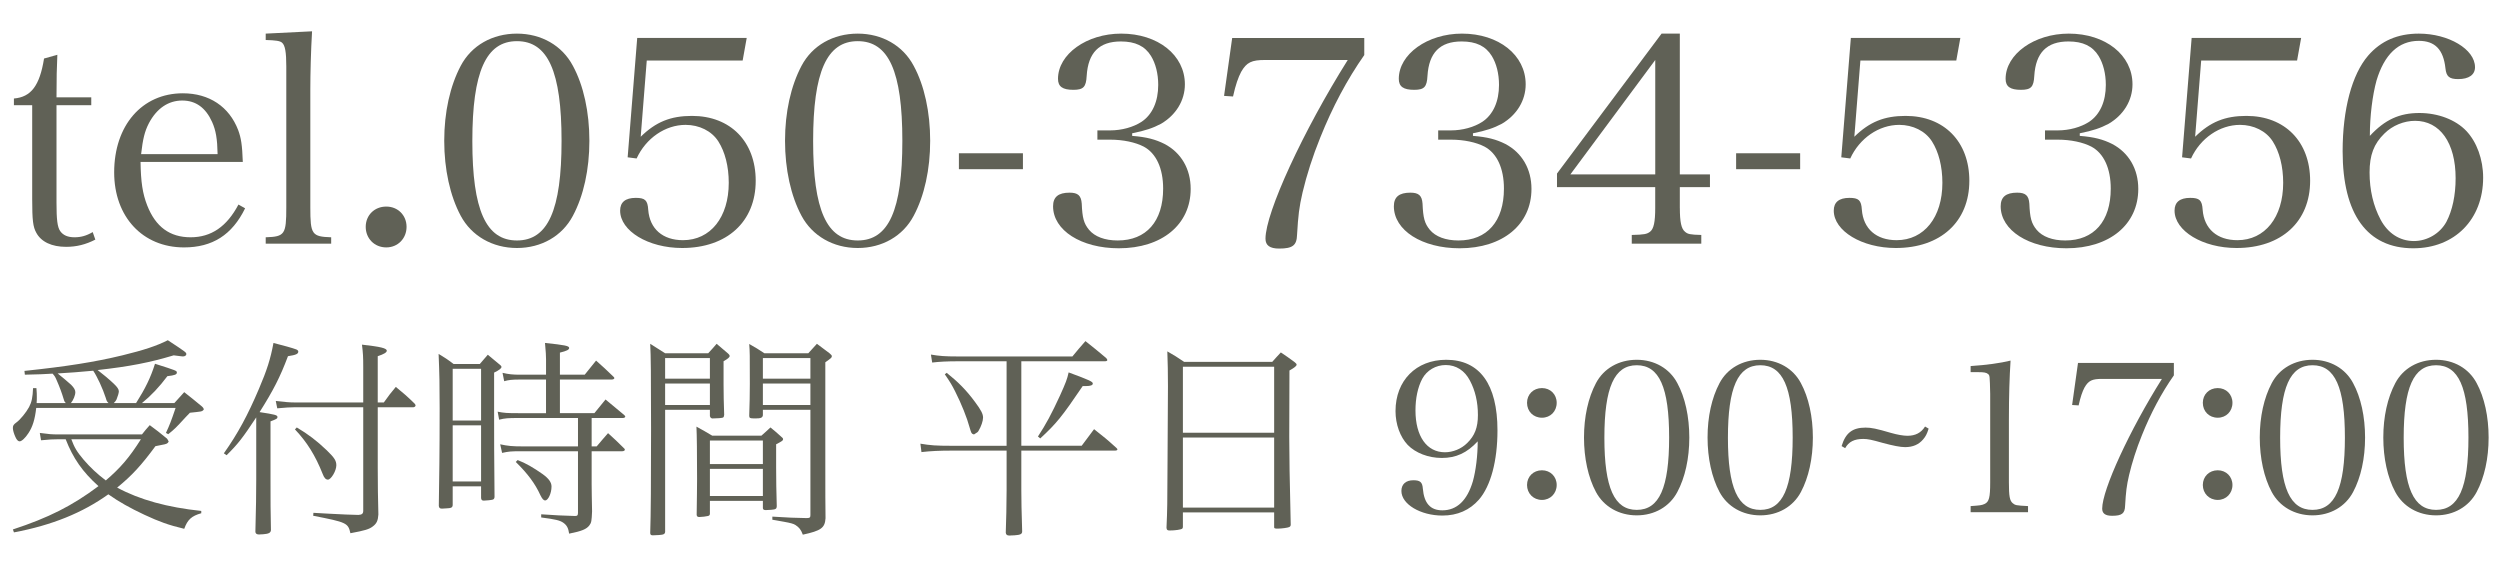
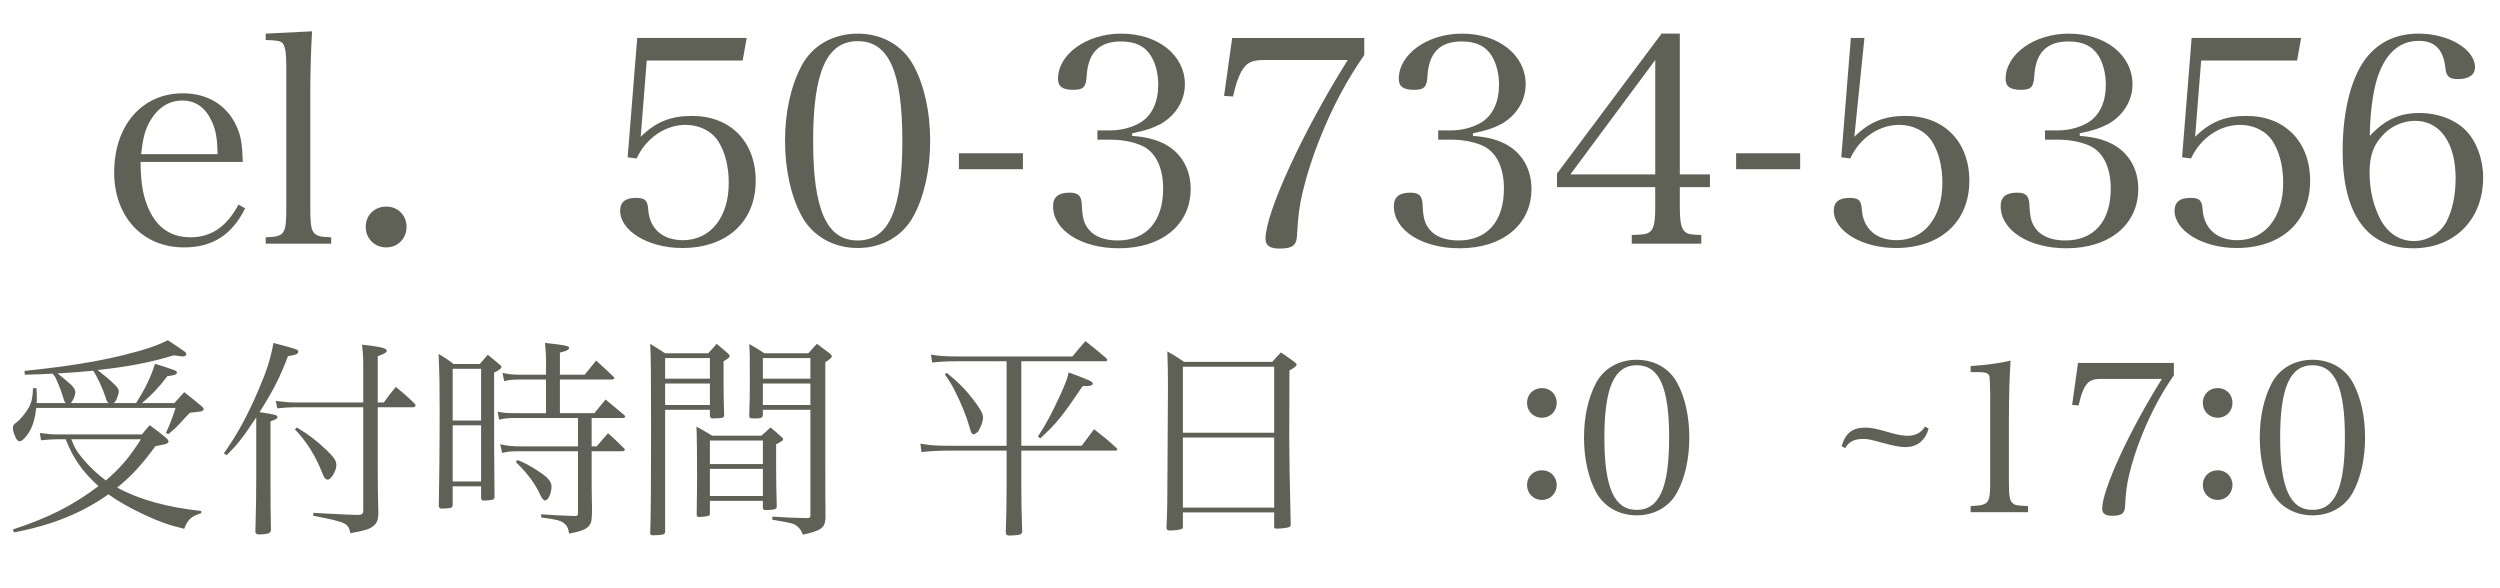
<svg xmlns="http://www.w3.org/2000/svg" version="1.1" id="レイヤー_1" x="0px" y="0px" width="170px" height="40px" viewBox="0 0 170 40" enable-background="new 0 0 170 40" xml:space="preserve">
  <g>
    <path fill="#606156" d="M9.253,27.409c0.615-0.972,0.986-1.715,1.287-2.673c1.486,0.473,1.486,0.473,1.486,0.6   c0,0.13-0.143,0.187-0.643,0.243c-0.558,0.744-1.115,1.33-1.73,1.83h2.202l0.672-0.743c0.5,0.4,0.658,0.515,1.187,0.959   c0.086,0.07,0.143,0.156,0.143,0.213c0,0.015-0.028,0.058-0.057,0.071c-0.071,0.072-0.071,0.072-0.886,0.158   c-0.143,0.144-0.257,0.271-0.329,0.343c-0.614,0.672-0.714,0.772-1.144,1.115l-0.157-0.086c0.257-0.557,0.343-0.772,0.658-1.701   H2.463c-0.086,0.771-0.243,1.286-0.529,1.716c-0.214,0.329-0.458,0.558-0.601,0.558c-0.1,0-0.2-0.101-0.286-0.3   c-0.1-0.216-0.171-0.459-0.171-0.602c0-0.171,0.043-0.242,0.243-0.386c0.257-0.186,0.657-0.672,0.858-1.043   c0.186-0.358,0.243-0.658,0.271-1.287h0.229c0.028,0.315,0.028,0.442,0.028,0.629c0,0.114,0,0.215-0.014,0.386h1.987   c-0.1-0.1-0.114-0.143-0.157-0.3c-0.1-0.343-0.271-0.814-0.457-1.229c-0.115-0.271-0.129-0.286-0.286-0.472   c-0.586,0.043-0.915,0.043-1.887,0.071l-0.028-0.257c2.859-0.301,4.775-0.602,6.662-1.059c1.458-0.356,2.33-0.643,3.088-1.028   c1.258,0.829,1.258,0.829,1.258,0.956c0,0.072-0.1,0.144-0.2,0.144c-0.057,0-0.129,0-0.2-0.014c-0.1-0.015-0.257-0.028-0.458-0.058   c-1.616,0.486-2.988,0.758-5.175,1.001c0.214,0.157,0.858,0.687,1.101,0.929c0.243,0.229,0.343,0.387,0.343,0.516   c0,0.114-0.072,0.343-0.158,0.557c-0.042,0.086-0.085,0.144-0.186,0.243H9.253z M13.686,34.9c-0.658,0.187-0.93,0.429-1.158,1.059   c-1.072-0.257-1.672-0.473-2.716-0.958c-0.973-0.457-1.716-0.872-2.445-1.387c-1.758,1.258-3.831,2.102-6.418,2.588l-0.072-0.2   c2.402-0.787,4.032-1.602,5.819-2.945c-1.086-0.973-1.73-1.901-2.23-3.188H3.978c-0.357,0-0.629,0.014-1.187,0.07l-0.085-0.5   c0.658,0.086,0.786,0.101,1.272,0.101h5.676c0.214-0.272,0.286-0.357,0.529-0.63c0.5,0.373,0.657,0.486,1.172,0.915   c0.043,0.044,0.071,0.114,0.115,0.2c0,0.015-0.057,0.086-0.072,0.101c-0.085,0.072-0.157,0.086-0.829,0.214   c-0.958,1.302-1.601,2.002-2.602,2.816c1.53,0.829,3.417,1.345,5.719,1.587V34.9z M7.381,27.409c-0.1-0.1-0.128-0.129-0.186-0.343   c-0.2-0.629-0.601-1.487-0.857-1.857c-0.972,0.085-1.587,0.143-2.417,0.185c0.243,0.186,0.758,0.629,0.915,0.771   c0.2,0.2,0.286,0.358,0.286,0.501c0,0.215-0.129,0.529-0.3,0.743H7.381z M4.85,29.869c0.215,0.571,0.372,0.843,0.844,1.4   c0.443,0.516,0.929,0.972,1.501,1.401c1.001-0.858,1.602-1.558,2.388-2.802H4.85z" />
    <path fill="#606156" d="M15.222,30.826c0.943-1.33,1.63-2.602,2.388-4.389c0.543-1.272,0.786-2.03,0.986-3.116   c0.572,0.143,1.344,0.356,1.558,0.442c0.086,0.044,0.129,0.085,0.129,0.144c0,0.157-0.143,0.229-0.701,0.314   c-0.529,1.415-1.001,2.33-1.93,3.803c1.029,0.157,1.215,0.2,1.215,0.329c0,0.114-0.057,0.143-0.472,0.3v3.875   c0,1.9,0,1.9,0.029,3.517c-0.015,0.185-0.143,0.257-0.543,0.286c-0.143,0-0.229,0.014-0.243,0.014c-0.014,0-0.028,0-0.028,0   c-0.158,0-0.243-0.071-0.243-0.187c0,0,0-0.014,0-0.028c0.043-1.629,0.057-2.501,0.057-3.531v-4.217   c-0.915,1.387-1.258,1.83-2.016,2.573L15.222,30.826z M19.997,27.695c-0.272,0-0.529,0.015-1.144,0.071l-0.1-0.5   c0.629,0.071,0.929,0.1,1.244,0.1H24.7v-2.4c0-0.73-0.014-0.931-0.086-1.531c1.272,0.144,1.687,0.243,1.687,0.414   c0,0.116-0.186,0.229-0.615,0.373v3.145h0.415c0.343-0.485,0.458-0.629,0.815-1.058c0.572,0.472,0.744,0.614,1.272,1.13   c0.043,0.043,0.072,0.101,0.072,0.128c0,0.072-0.085,0.129-0.171,0.129h-2.402v4.131c0,0.931,0.015,2.331,0.043,3.16   c-0.028,0.414-0.114,0.614-0.386,0.815c-0.243,0.185-0.515,0.271-1.516,0.457c-0.157-0.7-0.257-0.743-2.53-1.187l0.014-0.2   c0.429,0.028,0.8,0.042,1.029,0.058c1.201,0.057,1.301,0.071,2.03,0.085c0.243-0.014,0.329-0.085,0.329-0.286v-7.033H19.997z    M20.182,29.067c0.772,0.458,1.373,0.915,2.045,1.56c0.514,0.5,0.644,0.699,0.644,1.015c0,0.371-0.358,0.973-0.572,0.973   c-0.143,0-0.257-0.116-0.357-0.387c-0.5-1.258-1.072-2.173-1.887-3.031L20.182,29.067z" />
    <path fill="#606156" d="M30.783,34.343c-0.015,0.172-0.086,0.215-0.472,0.229c-0.114,0-0.186,0.015-0.229,0.015   c-0.014,0-0.028,0-0.043,0c-0.128,0-0.186-0.057-0.2-0.186c0.028-1.816,0.057-3.589,0.057-6.648c0-1.614-0.014-2.301-0.071-3.688   c0.443,0.271,0.586,0.356,1.015,0.686h1.787c0.229-0.271,0.3-0.356,0.543-0.629c0.329,0.272,0.429,0.357,0.758,0.629   c0.115,0.086,0.172,0.144,0.172,0.2c0,0.101-0.172,0.229-0.501,0.386v2.731c0,1.357,0,3.273,0.029,5.732   c-0.014,0.1-0.042,0.144-0.114,0.172c-0.057,0.027-0.472,0.071-0.615,0.071c-0.114,0-0.171-0.044-0.186-0.171V33.07h-1.93V34.343z    M32.713,25.079h-1.93v3.518h1.93V25.079z M30.783,28.924v3.817h1.93v-3.817H30.783z M40.232,30.354h0.343   c0.329-0.399,0.443-0.516,0.772-0.9c0.472,0.429,0.615,0.558,1.043,0.986c0.072,0.057,0.1,0.101,0.1,0.143   c0,0.058-0.086,0.101-0.171,0.101h-2.087v2.229c0,0.171,0.014,1.358,0.029,1.859c-0.029,0.657-0.043,0.771-0.186,0.957   c-0.2,0.257-0.515,0.387-1.373,0.559c-0.057-0.387-0.157-0.572-0.4-0.744c-0.229-0.157-0.515-0.229-1.501-0.357v-0.215   c1.029,0.072,1.372,0.086,2.302,0.115c0.157,0,0.2-0.043,0.2-0.215v-4.188H35.5c-0.787,0-0.9,0.015-1.358,0.114l-0.129-0.586   c0.515,0.113,0.815,0.143,1.516,0.143h3.774v-1.931h-4.032c-0.743,0-0.929,0.015-1.33,0.115l-0.1-0.544   c0.443,0.086,0.601,0.101,1.43,0.101h1.858v-2.287h-1.772c-0.543,0-0.772,0.028-1.072,0.113l-0.114-0.57   c0.415,0.1,0.714,0.128,1.187,0.128h1.772v-1.059c0-0.243-0.014-0.471-0.071-1.1c1.373,0.143,1.644,0.2,1.644,0.343   c0,0.114-0.157,0.2-0.629,0.314v1.501h1.687l0.772-0.958c0.5,0.444,0.657,0.586,1.144,1.058c0.071,0.058,0.1,0.1,0.1,0.13   c0,0.056-0.085,0.1-0.172,0.1h-3.531v2.287h2.344l0.758-0.93c0.543,0.459,0.714,0.601,1.258,1.045   c0.057,0.057,0.085,0.085,0.085,0.113c0,0.058-0.071,0.1-0.157,0.1h-2.13V30.354z M35.2,31.284   c0.558,0.214,1.073,0.515,1.702,0.957c0.415,0.301,0.601,0.559,0.601,0.843c0,0.459-0.229,0.945-0.429,0.945   c-0.114,0-0.2-0.101-0.329-0.357c-0.357-0.787-0.858-1.459-1.673-2.26L35.2,31.284z" />
    <path fill="#606156" d="M45.229,27.867v5.446c0,1.873,0,1.873,0,2.859c-0.014,0.101-0.043,0.129-0.143,0.172   c-0.085,0.028-0.458,0.057-0.686,0.057c-0.128,0-0.172-0.028-0.186-0.143c0.043-1.215,0.058-3.488,0.058-7.076   c0-3.717-0.015-4.989-0.058-5.804c0.429,0.271,0.572,0.356,1.015,0.643h2.93c0.258-0.286,0.344-0.372,0.572-0.643   c0.343,0.285,0.443,0.37,0.757,0.643c0.1,0.086,0.129,0.143,0.129,0.186c0,0.087-0.115,0.187-0.415,0.357c0,0.686,0,1.087,0,1.559   c0,0.743,0.014,1.215,0.042,2.088c-0.014,0.113-0.029,0.157-0.085,0.185c-0.058,0.028-0.401,0.059-0.715,0.059   c-0.1-0.016-0.128-0.044-0.171-0.158v-0.429H45.229z M48.273,24.35h-3.045v1.401h3.045V24.35z M48.273,26.08h-3.045v1.459h3.045   V26.08z M48.273,34.944c-0.015,0.086-0.028,0.113-0.128,0.143c-0.086,0.028-0.444,0.07-0.586,0.07   c-0.129,0-0.172-0.042-0.186-0.143c0.014-1.172,0.028-1.814,0.028-2.444c0-1.687-0.015-3.017-0.043-3.56   c0.472,0.257,0.615,0.343,1.073,0.615h3.345c0.272-0.243,0.358-0.315,0.615-0.559c0.3,0.243,0.4,0.329,0.701,0.601   c0.129,0.101,0.157,0.144,0.157,0.201c0,0.086-0.058,0.128-0.472,0.343c0,0.743,0,1.043,0,1.573c0,0.972,0.014,1.515,0.043,2.629   v0.015c-0.014,0.129-0.029,0.157-0.129,0.2c-0.086,0.028-0.386,0.058-0.615,0.058c-0.128,0-0.186-0.029-0.2-0.129v-0.5h-3.603   V34.944z M51.876,29.955h-3.603v1.601h3.603V29.955z M48.273,31.885v1.844h3.603v-1.844H48.273z M51.876,27.867v0.371   c-0.028,0.172-0.143,0.216-0.529,0.216c-0.357,0-0.4-0.03-0.4-0.187c0.028-0.901,0.042-1.345,0.042-2.145   c0-2.059,0-2.173-0.042-2.73c0.458,0.257,0.6,0.343,1.029,0.629h2.988c0.257-0.286,0.343-0.372,0.586-0.643   c0.386,0.285,0.5,0.37,0.857,0.643c0.115,0.1,0.158,0.143,0.158,0.2c0,0.1-0.043,0.128-0.443,0.415v6.876   c0,2.387,0,2.387,0.014,3.73c-0.043,0.658-0.3,0.845-1.544,1.116c-0.128-0.344-0.243-0.486-0.5-0.657   c-0.129-0.086-0.357-0.144-0.758-0.216c-0.5-0.086-0.772-0.143-0.814-0.143V35.13c1.158,0.071,1.444,0.085,2.33,0.1   c0.215,0,0.258-0.043,0.258-0.199v-7.163H51.876z M55.107,24.35h-3.231v1.401h3.231V24.35z M55.107,26.08h-3.231v1.459h3.231V26.08   z" />
    <path fill="#606156" d="M69.45,30.312h4.104c0.372-0.5,0.486-0.658,0.843-1.129c0.672,0.529,0.887,0.7,1.53,1.286   c0.042,0.043,0.057,0.072,0.057,0.086c0,0.057-0.057,0.086-0.172,0.086H69.45v2.687c0,0.53,0.014,1.545,0.057,2.803   c0,0.186-0.114,0.243-0.529,0.271c-0.171,0-0.286,0.015-0.3,0.015c-0.028,0-0.043,0-0.043,0c-0.157,0-0.229-0.057-0.243-0.2   c0.028-0.7,0.057-2.016,0.057-2.873v-2.702h-3.731c-0.815,0-1.43,0.027-2.059,0.1l-0.072-0.572c0.686,0.115,1.044,0.144,2.13,0.144   h3.731v-5.747H65.09c-0.658,0-1.229,0.028-1.702,0.086l-0.085-0.543c0.571,0.1,0.972,0.128,1.787,0.128h7.834   c0.385-0.472,0.5-0.6,0.886-1.043c0.615,0.485,0.801,0.643,1.401,1.144c0.057,0.058,0.086,0.101,0.086,0.143   c0,0.058-0.058,0.086-0.201,0.086H69.45V30.312z M64.375,25.352c0.786,0.629,1.33,1.172,1.93,1.986   c0.415,0.558,0.543,0.814,0.543,1.058c0,0.229-0.128,0.601-0.3,0.888c-0.058,0.1-0.058,0.1-0.271,0.229l-0.043,0.028   c-0.015,0-0.015,0-0.058-0.015c-0.114-0.043-0.128-0.071-0.243-0.458c-0.171-0.644-0.558-1.614-0.986-2.458   c-0.201-0.4-0.344-0.644-0.701-1.158L64.375,25.352z M70.58,29.683c0.543-0.829,0.915-1.516,1.501-2.788   c0.4-0.887,0.486-1.115,0.586-1.572c1.43,0.529,1.644,0.629,1.644,0.758c0,0.114-0.157,0.171-0.458,0.171c-0.071,0-0.128,0-0.229,0   c-1.415,2.087-1.787,2.546-2.888,3.561L70.58,29.683z" />
    <path fill="#606156" d="M79.421,26.251c0-1.058-0.014-1.415-0.043-2.358c0.5,0.285,0.658,0.386,1.144,0.715h5.989   c0.258-0.286,0.329-0.372,0.586-0.643c0.401,0.271,0.529,0.356,0.915,0.643c0.116,0.086,0.157,0.143,0.157,0.187   c0,0.086-0.128,0.199-0.486,0.399l-0.014,4.532c0,1.101,0.029,3.074,0.1,5.918c0,0.015,0,0.044,0,0.044   c0,0.071-0.042,0.128-0.113,0.156c-0.086,0.043-0.515,0.102-0.771,0.102c-0.201,0-0.243-0.016-0.243-0.102c0-0.015,0-0.028,0-0.028   v-0.972h-6.205v0.972c0,0.071-0.014,0.101-0.043,0.13c-0.086,0.07-0.486,0.127-0.858,0.127c-0.157,0-0.2-0.042-0.214-0.186   c0.057-1.286,0.057-1.486,0.071-4.531L79.421,26.251z M86.642,24.937h-6.205v4.488h6.205V24.937z M80.437,29.754v4.761h6.205   v-4.761H80.437z" />
-     <path fill="#606156" d="M98.04,31.141c-0.915,0-1.787-0.343-2.316-0.887c-0.515-0.542-0.829-1.4-0.829-2.301   c0-2.073,1.4-3.488,3.446-3.488c2.272,0,3.487,1.658,3.487,4.803c0,2.073-0.458,3.775-1.258,4.704   c-0.629,0.715-1.458,1.086-2.488,1.086c-1.485,0-2.787-0.771-2.787-1.672c0-0.458,0.301-0.729,0.815-0.729   c0.456,0,0.613,0.129,0.643,0.571c0.087,1.001,0.516,1.474,1.329,1.474c0.987,0,1.688-0.672,2.073-1.974   c0.2-0.715,0.329-1.744,0.329-2.716C99.756,30.798,99.013,31.141,98.04,31.141z M99.955,25.88   c-0.356-0.687-0.942-1.058-1.645-1.058c-0.672,0-1.285,0.356-1.601,0.942c-0.3,0.572-0.457,1.315-0.457,2.145   c0,1.759,0.772,2.845,2.002,2.845c0.542,0,1.114-0.228,1.515-0.628c0.515-0.5,0.729-1.059,0.729-1.901   C100.499,27.338,100.313,26.552,99.955,25.88z" />
    <path fill="#606156" d="M105.855,27.39c0,0.586-0.43,1.015-1.001,1.015c-0.586,0-1.016-0.429-1.016-1.015   c0-0.572,0.43-1.001,1.016-1.001C105.426,26.389,105.855,26.817,105.855,27.39z M105.855,32.979c0,0.572-0.43,1.016-1.001,1.016   c-0.586,0-1.016-0.443-1.016-1.016c0-0.571,0.43-1,1.016-1C105.426,31.979,105.855,32.407,105.855,32.979z" />
    <path fill="#606156" d="M108.526,26.052c0.528-1.001,1.559-1.587,2.773-1.587c1.201,0,2.23,0.586,2.759,1.587   c0.529,0.972,0.815,2.286,0.815,3.702c0,1.415-0.286,2.717-0.815,3.703c-0.528,1.001-1.558,1.587-2.759,1.587   c-1.215,0-2.245-0.6-2.773-1.587c-0.53-0.986-0.814-2.302-0.814-3.703C107.712,28.338,107.996,27.053,108.526,26.052z    M111.3,34.672c1.529,0,2.201-1.501,2.201-4.918s-0.672-4.918-2.201-4.918s-2.202,1.516-2.202,4.933   C109.098,33.171,109.771,34.672,111.3,34.672z" />
-     <path fill="#606156" d="M116.928,26.052c0.529-1.001,1.558-1.587,2.773-1.587c1.2,0,2.23,0.586,2.76,1.587   c0.527,0.972,0.814,2.286,0.814,3.702c0,1.415-0.287,2.717-0.814,3.703c-0.529,1.001-1.56,1.587-2.76,1.587   c-1.216,0-2.244-0.6-2.773-1.587c-0.529-0.986-0.814-2.302-0.814-3.703C116.113,28.338,116.398,27.053,116.928,26.052z    M119.701,34.672c1.529,0,2.201-1.501,2.201-4.918s-0.672-4.918-2.201-4.918s-2.202,1.516-2.202,4.933   C117.499,33.171,118.172,34.672,119.701,34.672z" />
    <path fill="#606156" d="M125.229,30.335c0.271-0.9,0.743-1.258,1.629-1.258c0.386,0,0.744,0.07,1.716,0.357   c0.443,0.128,0.858,0.199,1.13,0.199c0.542,0,0.929-0.199,1.2-0.629l0.243,0.143c-0.113,0.373-0.214,0.544-0.372,0.729   c-0.3,0.356-0.7,0.529-1.229,0.529c-0.329,0-0.829-0.101-1.516-0.286c-0.758-0.214-1.016-0.271-1.33-0.271   c-0.601,0-0.985,0.185-1.229,0.627L125.229,30.335z" />
    <path fill="#606156" d="M134.003,34.414c0.615-0.042,0.758-0.056,0.944-0.143c0.313-0.143,0.386-0.443,0.386-1.472v-6.02   c-0.029-1.244-0.029-1.244-0.143-1.344c-0.116-0.101-0.287-0.128-0.645-0.128h-0.543v-0.415c1.087-0.071,2.017-0.2,2.716-0.372   c-0.071,1.13-0.113,2.345-0.113,4.032V32.8c0,0.957,0.057,1.243,0.257,1.415c0.172,0.144,0.229,0.157,1.044,0.199v0.414h-3.903   V34.414z" />
    <path fill="#606156" d="M142.934,25.765c-0.672,0-0.915,0.115-1.188,0.587c-0.143,0.272-0.271,0.629-0.399,1.215l-0.443-0.027   l0.4-2.86h6.519v0.844c-0.844,1.201-1.572,2.573-2.173,4.074c-0.371,0.915-0.672,1.859-0.871,2.702   c-0.172,0.744-0.215,1.13-0.272,2.087c-0.015,0.528-0.214,0.687-0.886,0.687c-0.458,0-0.672-0.158-0.672-0.486   c0-1.286,1.858-5.318,4.06-8.821H142.934z" />
    <path fill="#606156" d="M151.807,27.39c0,0.586-0.429,1.015-1,1.015c-0.586,0-1.015-0.429-1.015-1.015   c0-0.572,0.429-1.001,1.015-1.001C151.378,26.389,151.807,26.817,151.807,27.39z M151.807,32.979c0,0.572-0.429,1.016-1,1.016   c-0.586,0-1.015-0.443-1.015-1.016c0-0.571,0.429-1,1.015-1C151.378,31.979,151.807,32.407,151.807,32.979z" />
    <path fill="#606156" d="M154.479,26.052c0.527-1.001,1.559-1.587,2.772-1.587c1.202,0,2.23,0.586,2.76,1.587   c0.529,0.972,0.814,2.286,0.814,3.702c0,1.415-0.285,2.717-0.814,3.703c-0.529,1.001-1.558,1.587-2.76,1.587   c-1.214,0-2.245-0.6-2.772-1.587c-0.529-0.986-0.815-2.302-0.815-3.703C153.663,28.338,153.949,27.053,154.479,26.052z    M157.251,34.672c1.531,0,2.202-1.501,2.202-4.918s-0.671-4.918-2.202-4.918c-1.529,0-2.201,1.516-2.201,4.933   C155.05,33.171,155.722,34.672,157.251,34.672z" />
-     <path fill="#606156" d="M162.88,26.052c0.528-1.001,1.558-1.587,2.773-1.587c1.2,0,2.23,0.586,2.759,1.587   c0.529,0.972,0.814,2.286,0.814,3.702c0,1.415-0.285,2.717-0.814,3.703c-0.528,1.001-1.559,1.587-2.759,1.587   c-1.216,0-2.245-0.6-2.773-1.587c-0.53-0.986-0.815-2.302-0.815-3.703C162.064,28.338,162.35,27.053,162.88,26.052z    M165.653,34.672c1.529,0,2.201-1.501,2.201-4.918s-0.672-4.918-2.201-4.918s-2.202,1.516-2.202,4.933   C163.451,33.171,164.124,34.672,165.653,34.672z" />
  </g>
  <g>
-     <path fill="#606156" d="M3.842,13.771c0,1.162,0.059,1.674,0.256,1.95s0.513,0.414,0.966,0.414c0.433,0,0.808-0.099,1.24-0.354   l0.178,0.512c-0.65,0.335-1.28,0.492-1.989,0.492c-0.966,0-1.694-0.334-2.029-0.965c-0.217-0.394-0.275-0.828-0.275-2.285V7.152   H0.946V6.699C2.108,6.601,2.699,5.832,2.995,3.98L3.9,3.725C3.861,4.571,3.842,5.32,3.842,6.62h2.364v0.532H3.842V13.771z" />
    <path fill="#606156" d="M9.557,11.013c0.02,1.359,0.138,2.147,0.453,2.955c0.571,1.458,1.536,2.167,2.955,2.167   c1.398,0,2.462-0.729,3.25-2.226l0.453,0.256c-0.887,1.812-2.226,2.659-4.156,2.659c-2.817,0-4.748-2.088-4.748-5.102   c0-3.191,1.892-5.378,4.669-5.378c1.793,0,3.152,0.906,3.763,2.502c0.197,0.532,0.275,1.004,0.315,2.167H9.557z M14.797,10.481   c-0.02-1.044-0.118-1.615-0.374-2.187c-0.434-0.965-1.104-1.458-2.029-1.458c-0.945,0-1.733,0.532-2.266,1.537   c-0.296,0.571-0.414,1.083-0.532,2.107H14.797z" />
    <path fill="#606156" d="M18.069,16.135c1.301-0.04,1.399-0.197,1.399-2.029V4.512c0-0.965-0.079-1.438-0.296-1.615   c-0.138-0.118-0.434-0.158-1.104-0.177V2.286l3.152-0.157c-0.079,1.32-0.118,2.896-0.118,3.939v8.038   c0,1.832,0.099,1.989,1.418,2.029v0.434h-4.452V16.135z" />
    <path fill="#606156" d="M27.646,15.426c0,0.788-0.591,1.398-1.379,1.398c-0.808,0-1.398-0.611-1.398-1.398   c0-0.788,0.591-1.379,1.398-1.379C27.055,14.047,27.646,14.638,27.646,15.426z" />
-     <path fill="#606156" d="M31.331,4.473c0.729-1.379,2.147-2.187,3.822-2.187c1.654,0,3.072,0.808,3.802,2.187   c0.729,1.339,1.123,3.152,1.123,5.102s-0.395,3.743-1.123,5.102c-0.729,1.379-2.147,2.187-3.802,2.187   c-1.675,0-3.093-0.828-3.822-2.187c-0.729-1.359-1.123-3.172-1.123-5.102C30.208,7.625,30.603,5.852,31.331,4.473z M35.153,16.352   c2.107,0,3.033-2.068,3.033-6.776c0-4.708-0.926-6.777-3.033-6.777c-2.108,0-3.034,2.088-3.034,6.796   C32.119,14.283,33.045,16.352,35.153,16.352z" />
    <path fill="#606156" d="M43.568,9.299c1.024-1.005,2.029-1.418,3.486-1.418c2.62,0,4.334,1.753,4.334,4.413   c0,2.778-1.95,4.57-5.004,4.57c-2.305,0-4.215-1.162-4.215-2.542c0-0.571,0.354-0.867,1.063-0.867c0.63,0,0.808,0.158,0.847,0.808   c0.099,1.3,0.985,2.069,2.364,2.069c1.871,0,3.112-1.557,3.112-3.901c0-1.123-0.256-2.107-0.709-2.817   c-0.453-0.709-1.3-1.123-2.227-1.123c-1.379,0-2.698,0.906-3.329,2.285l-0.61-0.079l0.65-8.116h7.446l-0.276,1.536h-6.521   L43.568,9.299z" />
    <path fill="#606156" d="M54.505,4.473c0.729-1.379,2.147-2.187,3.822-2.187c1.654,0,3.072,0.808,3.802,2.187   c0.729,1.339,1.123,3.152,1.123,5.102s-0.395,3.743-1.123,5.102c-0.729,1.379-2.147,2.187-3.802,2.187   c-1.675,0-3.093-0.828-3.822-2.187c-0.729-1.359-1.123-3.172-1.123-5.102C53.382,7.625,53.776,5.852,54.505,4.473z M58.327,16.352   c2.107,0,3.033-2.068,3.033-6.776c0-4.708-0.926-6.777-3.033-6.777c-2.108,0-3.034,2.088-3.034,6.796   C55.293,14.283,56.219,16.352,58.327,16.352z" />
    <path fill="#606156" d="M65.205,10.422h4.354v1.083h-4.354V10.422z" />
    <path fill="#606156" d="M76.988,9.24c0.984,0.079,1.575,0.236,2.206,0.551c1.123,0.591,1.772,1.694,1.772,3.054   c0,2.423-1.95,4.038-4.885,4.038c-2.562,0-4.472-1.221-4.472-2.856c0-0.63,0.354-0.926,1.122-0.926   c0.571,0,0.788,0.197,0.828,0.749c0.039,0.965,0.138,1.34,0.492,1.773c0.394,0.473,1.083,0.729,1.95,0.729   c1.95,0,3.093-1.3,3.093-3.526c0-1.379-0.473-2.403-1.32-2.856c-0.571-0.295-1.398-0.473-2.285-0.473h-0.866v-0.63h0.866   c0.788,0,1.576-0.217,2.147-0.591c0.729-0.493,1.123-1.379,1.123-2.502c0-0.768-0.178-1.458-0.492-1.97   c-0.414-0.67-1.064-0.985-2.049-0.985c-1.478,0-2.227,0.768-2.324,2.344c-0.04,0.749-0.217,0.945-0.906,0.945   c-0.729,0-1.044-0.217-1.044-0.749c0-1.674,1.95-3.073,4.294-3.073c2.502,0,4.334,1.458,4.334,3.448   c0,1.103-0.611,2.088-1.615,2.679c-0.552,0.295-1.084,0.473-1.97,0.65V9.24z" />
    <path fill="#606156" d="M86.033,4.079c-0.926,0-1.261,0.157-1.635,0.808c-0.197,0.374-0.374,0.867-0.552,1.674l-0.61-0.04   l0.552-3.939h8.982v1.162c-1.162,1.655-2.167,3.546-2.994,5.614c-0.512,1.261-0.926,2.561-1.201,3.723   c-0.237,1.024-0.296,1.556-0.375,2.876c-0.02,0.729-0.295,0.946-1.221,0.946c-0.631,0-0.926-0.217-0.926-0.67   c0-1.773,2.561-7.328,5.594-12.154H86.033z" />
    <path fill="#606156" d="M100.162,9.24c0.984,0.079,1.575,0.236,2.206,0.551c1.123,0.591,1.772,1.694,1.772,3.054   c0,2.423-1.95,4.038-4.885,4.038c-2.562,0-4.472-1.221-4.472-2.856c0-0.63,0.354-0.926,1.122-0.926   c0.571,0,0.788,0.197,0.828,0.749c0.039,0.965,0.138,1.34,0.492,1.773c0.394,0.473,1.083,0.729,1.95,0.729   c1.95,0,3.093-1.3,3.093-3.526c0-1.379-0.473-2.403-1.32-2.856c-0.571-0.295-1.398-0.473-2.285-0.473h-0.866v-0.63h0.866   c0.788,0,1.576-0.217,2.147-0.591c0.729-0.493,1.123-1.379,1.123-2.502c0-0.768-0.178-1.458-0.492-1.97   c-0.414-0.67-1.064-0.985-2.049-0.985c-1.478,0-2.227,0.768-2.324,2.344c-0.04,0.749-0.217,0.945-0.906,0.945   c-0.729,0-1.044-0.217-1.044-0.749c0-1.674,1.95-3.073,4.294-3.073c2.502,0,4.334,1.458,4.334,3.448   c0,1.103-0.611,2.088-1.615,2.679c-0.552,0.295-1.084,0.473-1.97,0.65V9.24z" />
    <path fill="#606156" d="M114.23,14.145c0,0.946,0.099,1.418,0.354,1.616c0.178,0.157,0.335,0.197,1.104,0.216v0.591h-4.728v-0.591   c0.866-0.02,1.024-0.059,1.24-0.216c0.257-0.197,0.355-0.67,0.355-1.616v-1.418h-6.679v-0.926l7.111-9.515h1.241v9.574h2.049v0.867   h-2.049V14.145z M112.557,4.079l-5.772,7.781h5.772V4.079z" />
    <path fill="#606156" d="M118.056,10.422h4.354v1.083h-4.354V10.422z" />
-     <path fill="#606156" d="M126.095,9.299c1.024-1.005,2.029-1.418,3.486-1.418c2.62,0,4.334,1.753,4.334,4.413   c0,2.778-1.95,4.57-5.004,4.57c-2.305,0-4.215-1.162-4.215-2.542c0-0.571,0.354-0.867,1.063-0.867c0.63,0,0.808,0.158,0.847,0.808   c0.099,1.3,0.985,2.069,2.364,2.069c1.871,0,3.112-1.557,3.112-3.901c0-1.123-0.256-2.107-0.709-2.817   c-0.453-0.709-1.3-1.123-2.226-1.123c-1.38,0-2.699,0.906-3.33,2.285l-0.61-0.079l0.65-8.116h7.446l-0.276,1.536h-6.521   L126.095,9.299z" />
+     <path fill="#606156" d="M126.095,9.299c1.024-1.005,2.029-1.418,3.486-1.418c2.62,0,4.334,1.753,4.334,4.413   c0,2.778-1.95,4.57-5.004,4.57c-2.305,0-4.215-1.162-4.215-2.542c0-0.571,0.354-0.867,1.063-0.867c0.63,0,0.808,0.158,0.847,0.808   c0.099,1.3,0.985,2.069,2.364,2.069c1.871,0,3.112-1.557,3.112-3.901c0-1.123-0.256-2.107-0.709-2.817   c-0.453-0.709-1.3-1.123-2.226-1.123c-1.38,0-2.699,0.906-3.33,2.285l-0.61-0.079l0.65-8.116h7.446h-6.521   L126.095,9.299z" />
    <path fill="#606156" d="M141.425,9.24c0.984,0.079,1.575,0.236,2.206,0.551c1.123,0.591,1.772,1.694,1.772,3.054   c0,2.423-1.95,4.038-4.885,4.038c-2.562,0-4.472-1.221-4.472-2.856c0-0.63,0.354-0.926,1.122-0.926   c0.571,0,0.788,0.197,0.828,0.749c0.039,0.965,0.138,1.34,0.492,1.773c0.394,0.473,1.083,0.729,1.95,0.729   c1.95,0,3.093-1.3,3.093-3.526c0-1.379-0.473-2.403-1.32-2.856c-0.571-0.295-1.398-0.473-2.285-0.473h-0.866v-0.63h0.866   c0.788,0,1.576-0.217,2.147-0.591c0.729-0.493,1.123-1.379,1.123-2.502c0-0.768-0.178-1.458-0.492-1.97   c-0.414-0.67-1.064-0.985-2.049-0.985c-1.478,0-2.227,0.768-2.324,2.344c-0.04,0.749-0.217,0.945-0.906,0.945   c-0.729,0-1.044-0.217-1.044-0.749c0-1.674,1.95-3.073,4.294-3.073c2.502,0,4.334,1.458,4.334,3.448   c0,1.103-0.611,2.088-1.615,2.679c-0.552,0.295-1.084,0.473-1.97,0.65V9.24z" />
    <path fill="#606156" d="M149.269,9.299c1.024-1.005,2.029-1.418,3.486-1.418c2.62,0,4.334,1.753,4.334,4.413   c0,2.778-1.95,4.57-5.004,4.57c-2.305,0-4.215-1.162-4.215-2.542c0-0.571,0.354-0.867,1.063-0.867c0.63,0,0.808,0.158,0.847,0.808   c0.099,1.3,0.985,2.069,2.364,2.069c1.871,0,3.112-1.557,3.112-3.901c0-1.123-0.256-2.107-0.709-2.817   c-0.453-0.709-1.3-1.123-2.226-1.123c-1.38,0-2.699,0.906-3.33,2.285l-0.61-0.079l0.65-8.116h7.446l-0.276,1.536h-6.521   L149.269,9.299z" />
    <path fill="#606156" d="M164.52,7.684c1.261,0,2.462,0.453,3.191,1.221c0.709,0.749,1.143,1.931,1.143,3.171   c0,2.837-1.931,4.807-4.748,4.807c-3.132,0-4.807-2.305-4.807-6.599c0-2.856,0.631-5.22,1.733-6.5   c0.867-1.005,2.01-1.498,3.447-1.498c2.029,0,3.822,1.064,3.822,2.285c0,0.512-0.414,0.808-1.143,0.808   c-0.61,0-0.808-0.177-0.867-0.729c-0.138-1.281-0.709-1.872-1.812-1.872c-1.379,0-2.344,0.926-2.876,2.699   c-0.275,1.005-0.453,2.403-0.453,3.763C162.175,8.137,163.16,7.684,164.52,7.684z M161.88,14.933   c0.492,0.926,1.3,1.458,2.266,1.458c0.905,0,1.772-0.512,2.206-1.3c0.413-0.788,0.63-1.812,0.63-2.975c0-2.403-1.063-3.9-2.758-3.9   c-0.748,0-1.536,0.315-2.088,0.867c-0.709,0.689-1.005,1.458-1.005,2.64C161.131,12.924,161.387,14.007,161.88,14.933z" />
  </g>
</svg>